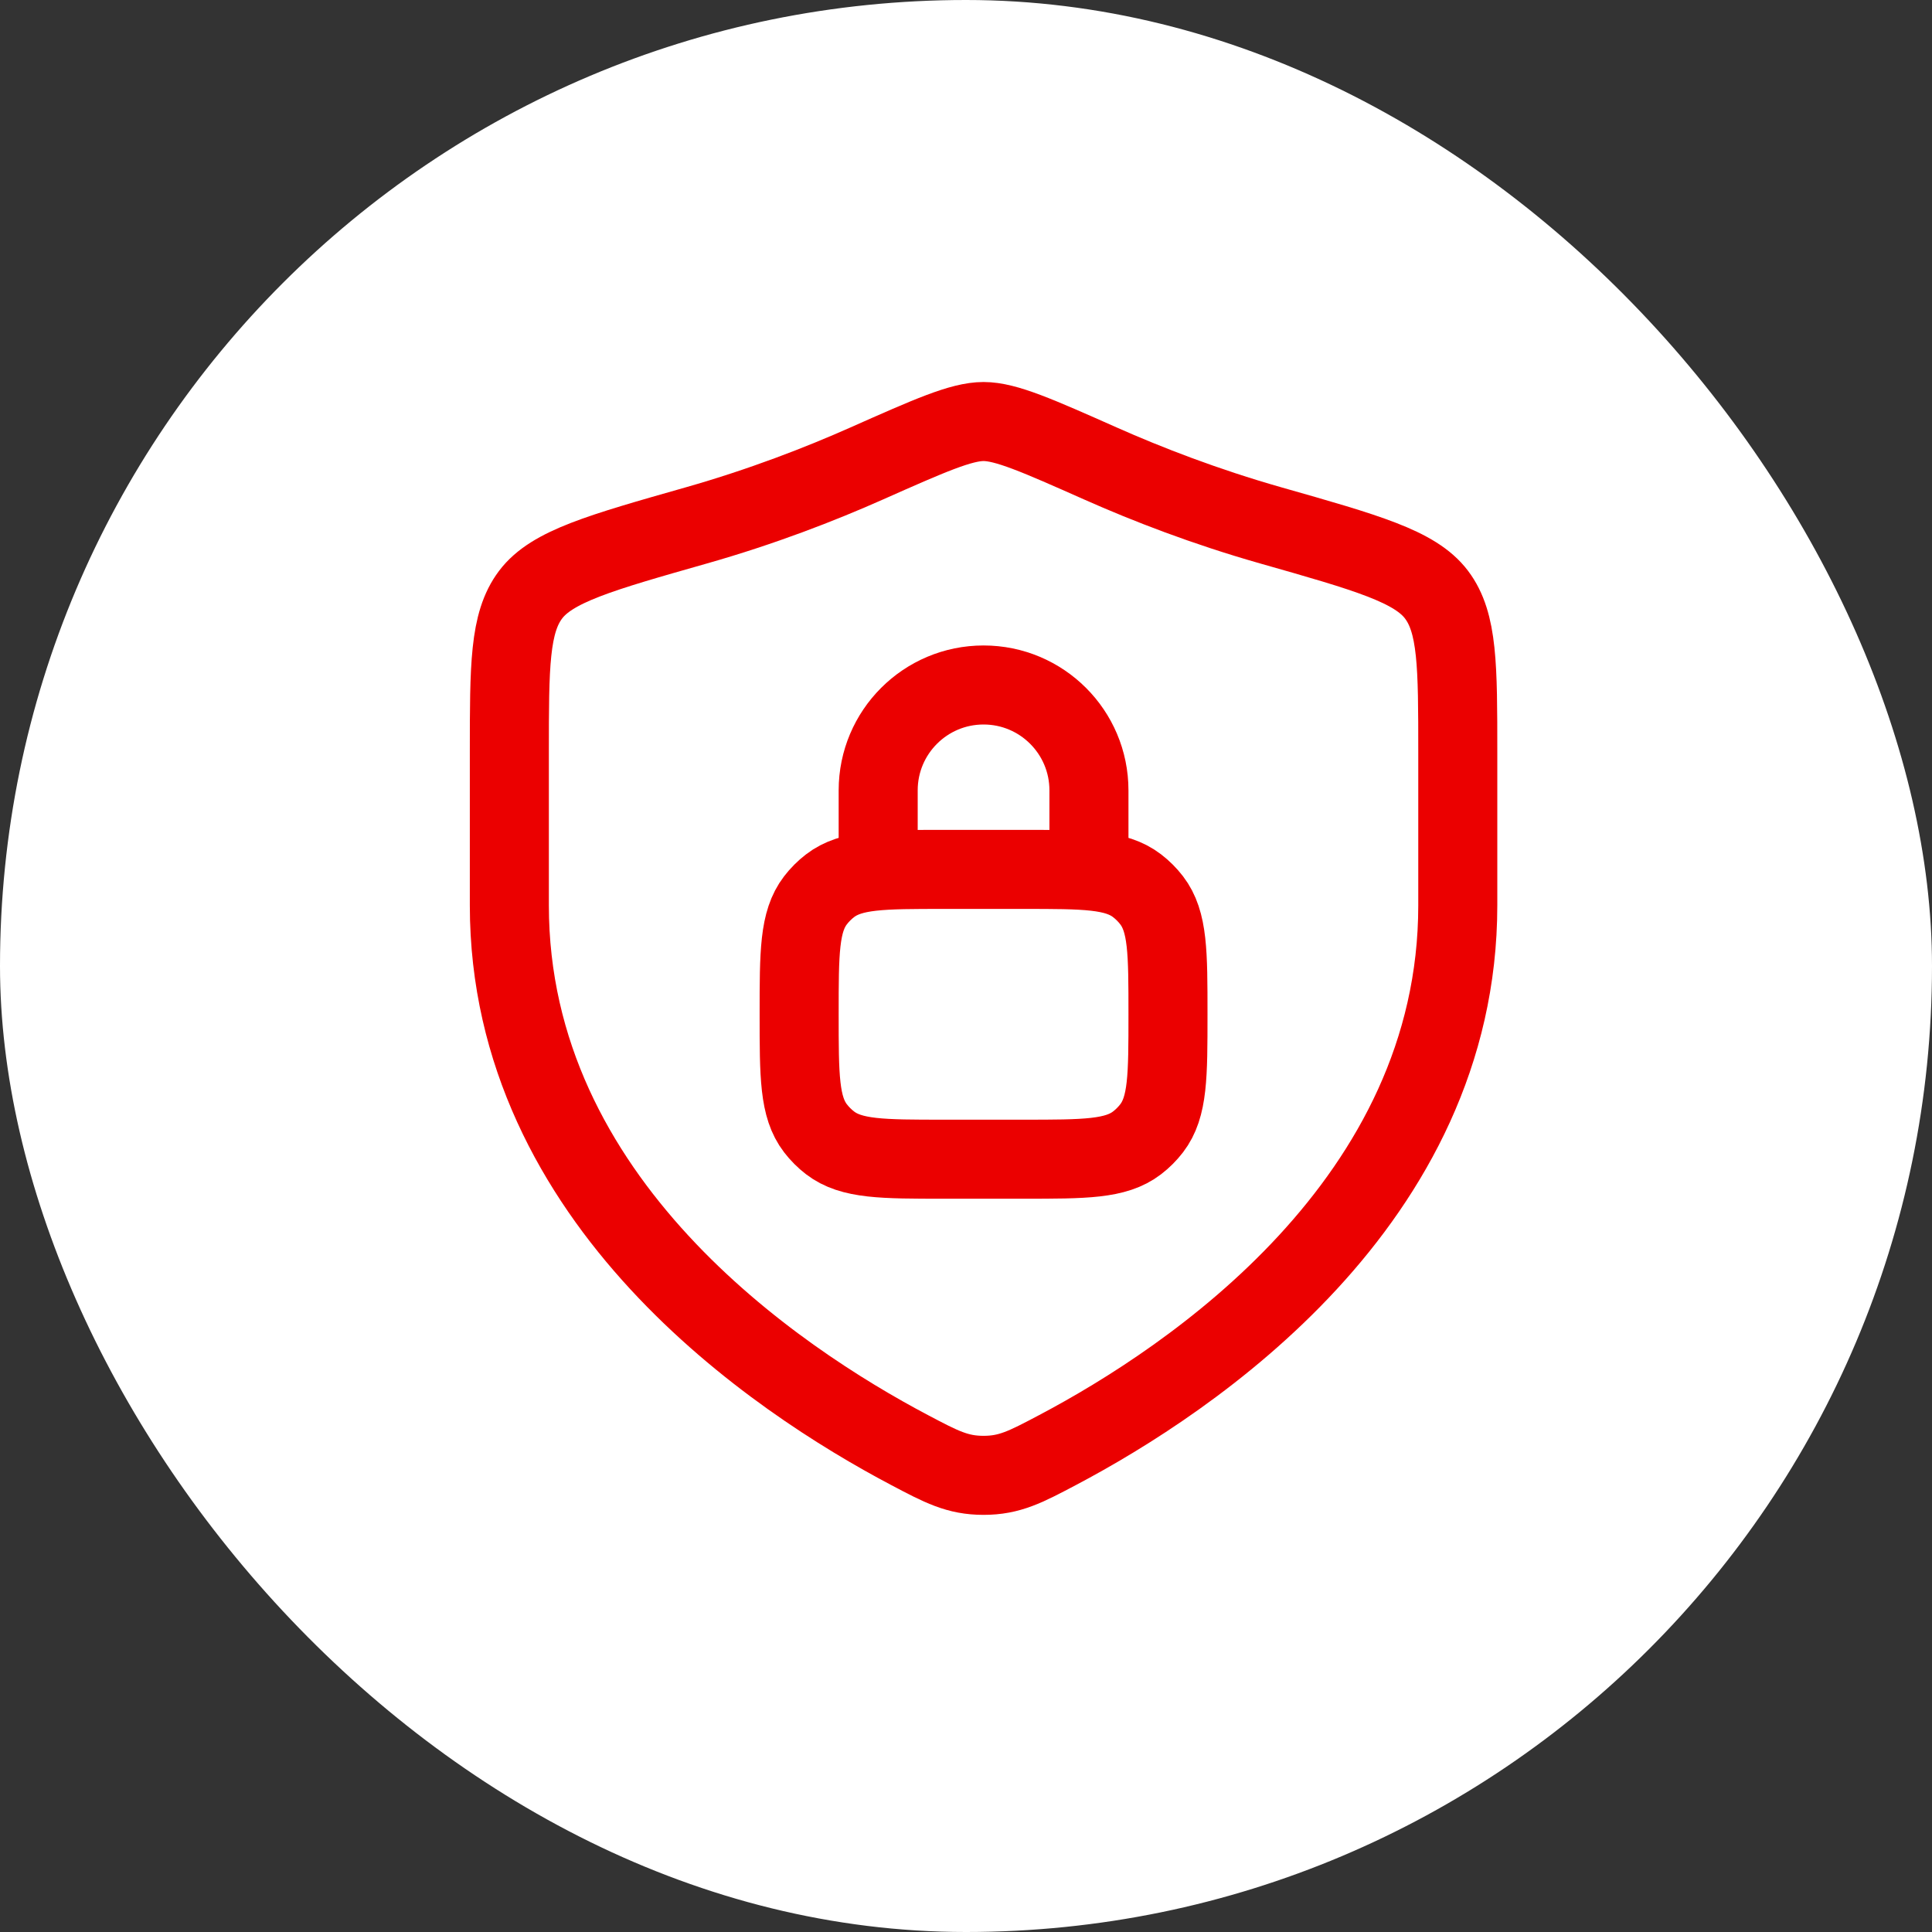
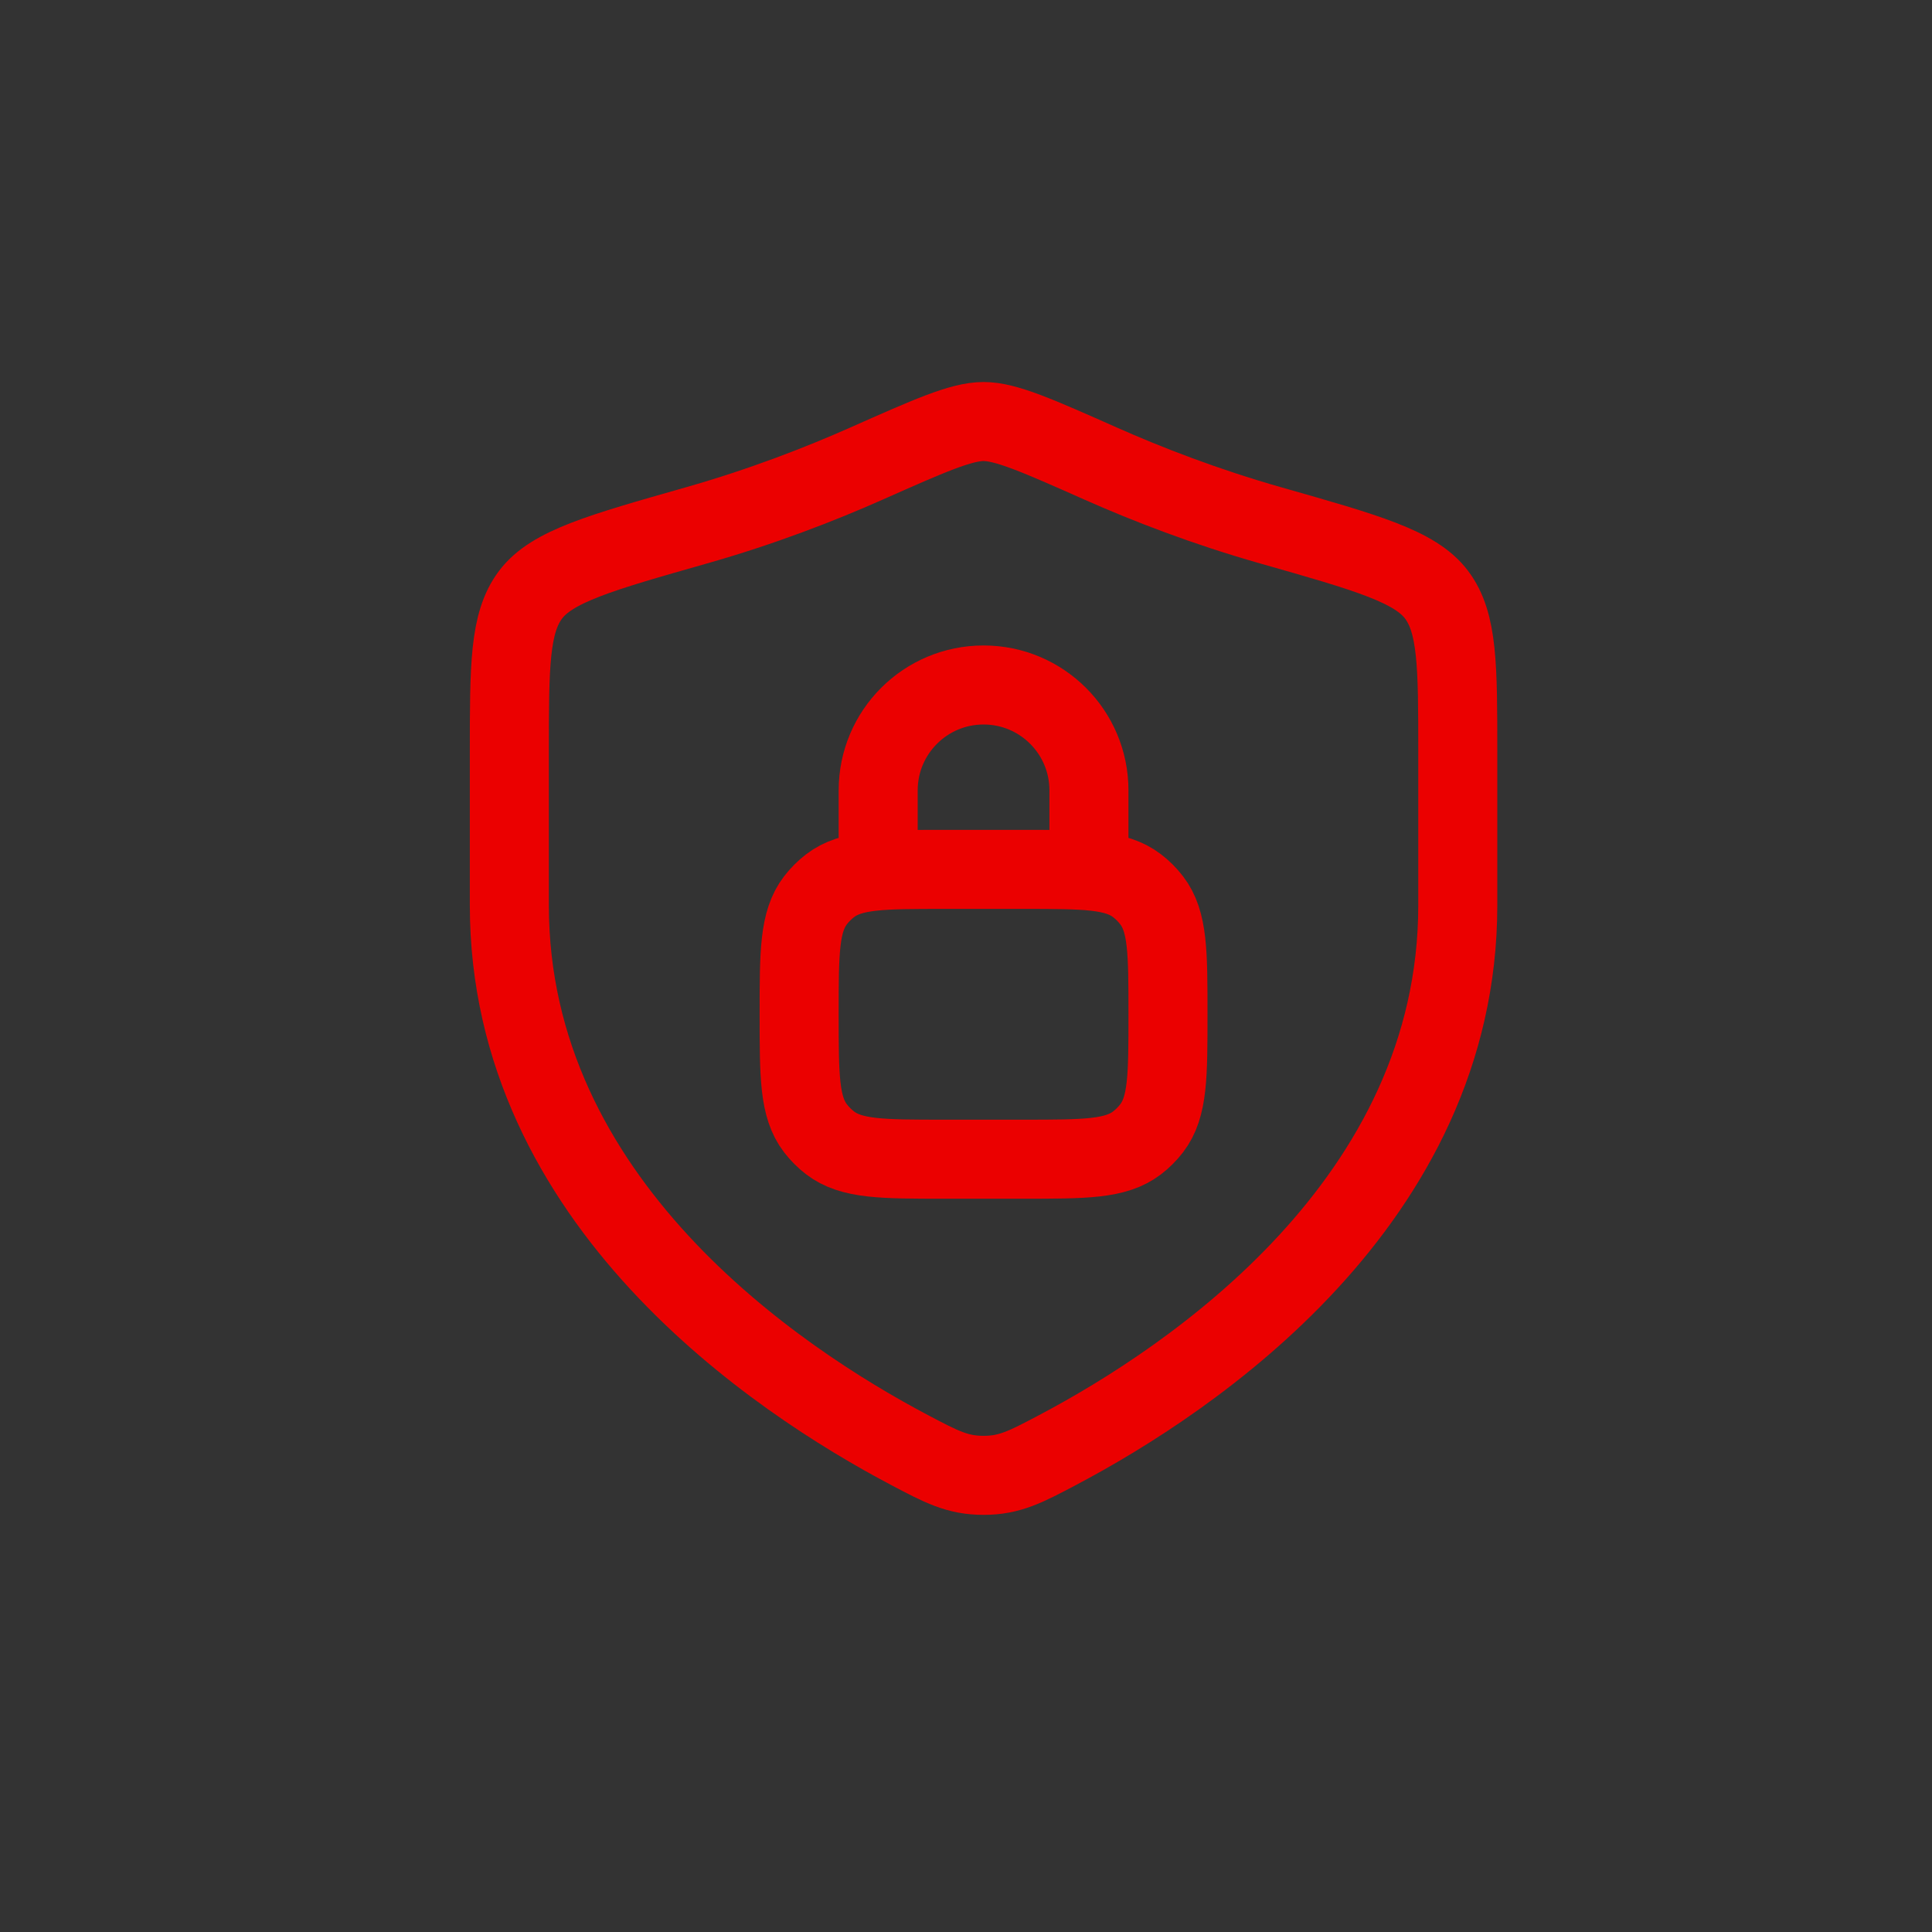
<svg xmlns="http://www.w3.org/2000/svg" width="55" height="55" viewBox="0 0 55 55" fill="none">
  <rect x="0" y="0" width="55" height="55" fill="#333333" stroke="none" />
-   <rect width="55" height="55" rx="27.5" fill="white" />
  <path d="M25 24.75V22.5C25 20.843 26.343 19.5 28 19.5C29.657 19.5 31 20.843 31 22.5V24.75M26.875 33H29.125C30.884 33 31.764 33 32.37 32.535C32.526 32.415 32.665 32.276 32.785 32.12C33.25 31.514 33.25 30.634 33.25 28.875C33.25 27.116 33.25 26.236 32.785 25.63C32.665 25.474 32.526 25.335 32.37 25.215C31.764 24.75 30.884 24.75 29.125 24.75H26.875C25.116 24.75 24.236 24.75 23.63 25.215C23.474 25.335 23.335 25.474 23.215 25.63C22.75 26.236 22.75 27.116 22.75 28.875C22.75 30.634 22.75 31.514 23.215 32.12C23.335 32.276 23.474 32.415 23.63 32.535C24.236 33 25.116 33 26.875 33Z" stroke="#EB0000" stroke-width="2.25" stroke-linejoin="round" />
  <path d="M41.5 25.775V21.42C41.5 18.96 41.5 17.73 40.894 16.928C40.288 16.125 38.917 15.736 36.176 14.957C34.303 14.424 32.652 13.783 31.333 13.197C29.535 12.399 28.636 12 28 12C27.364 12 26.465 12.399 24.667 13.197C23.348 13.783 21.697 14.424 19.824 14.957C17.083 15.736 15.712 16.125 15.106 16.928C14.5 17.73 14.5 18.96 14.5 21.42V25.775C14.5 34.213 22.094 39.275 25.891 41.279C26.802 41.76 27.257 42 28 42C28.743 42 29.198 41.76 30.109 41.279C33.906 39.275 41.5 34.213 41.5 25.775Z" stroke="#EB0000" stroke-width="2.25" stroke-linecap="round" />
</svg>